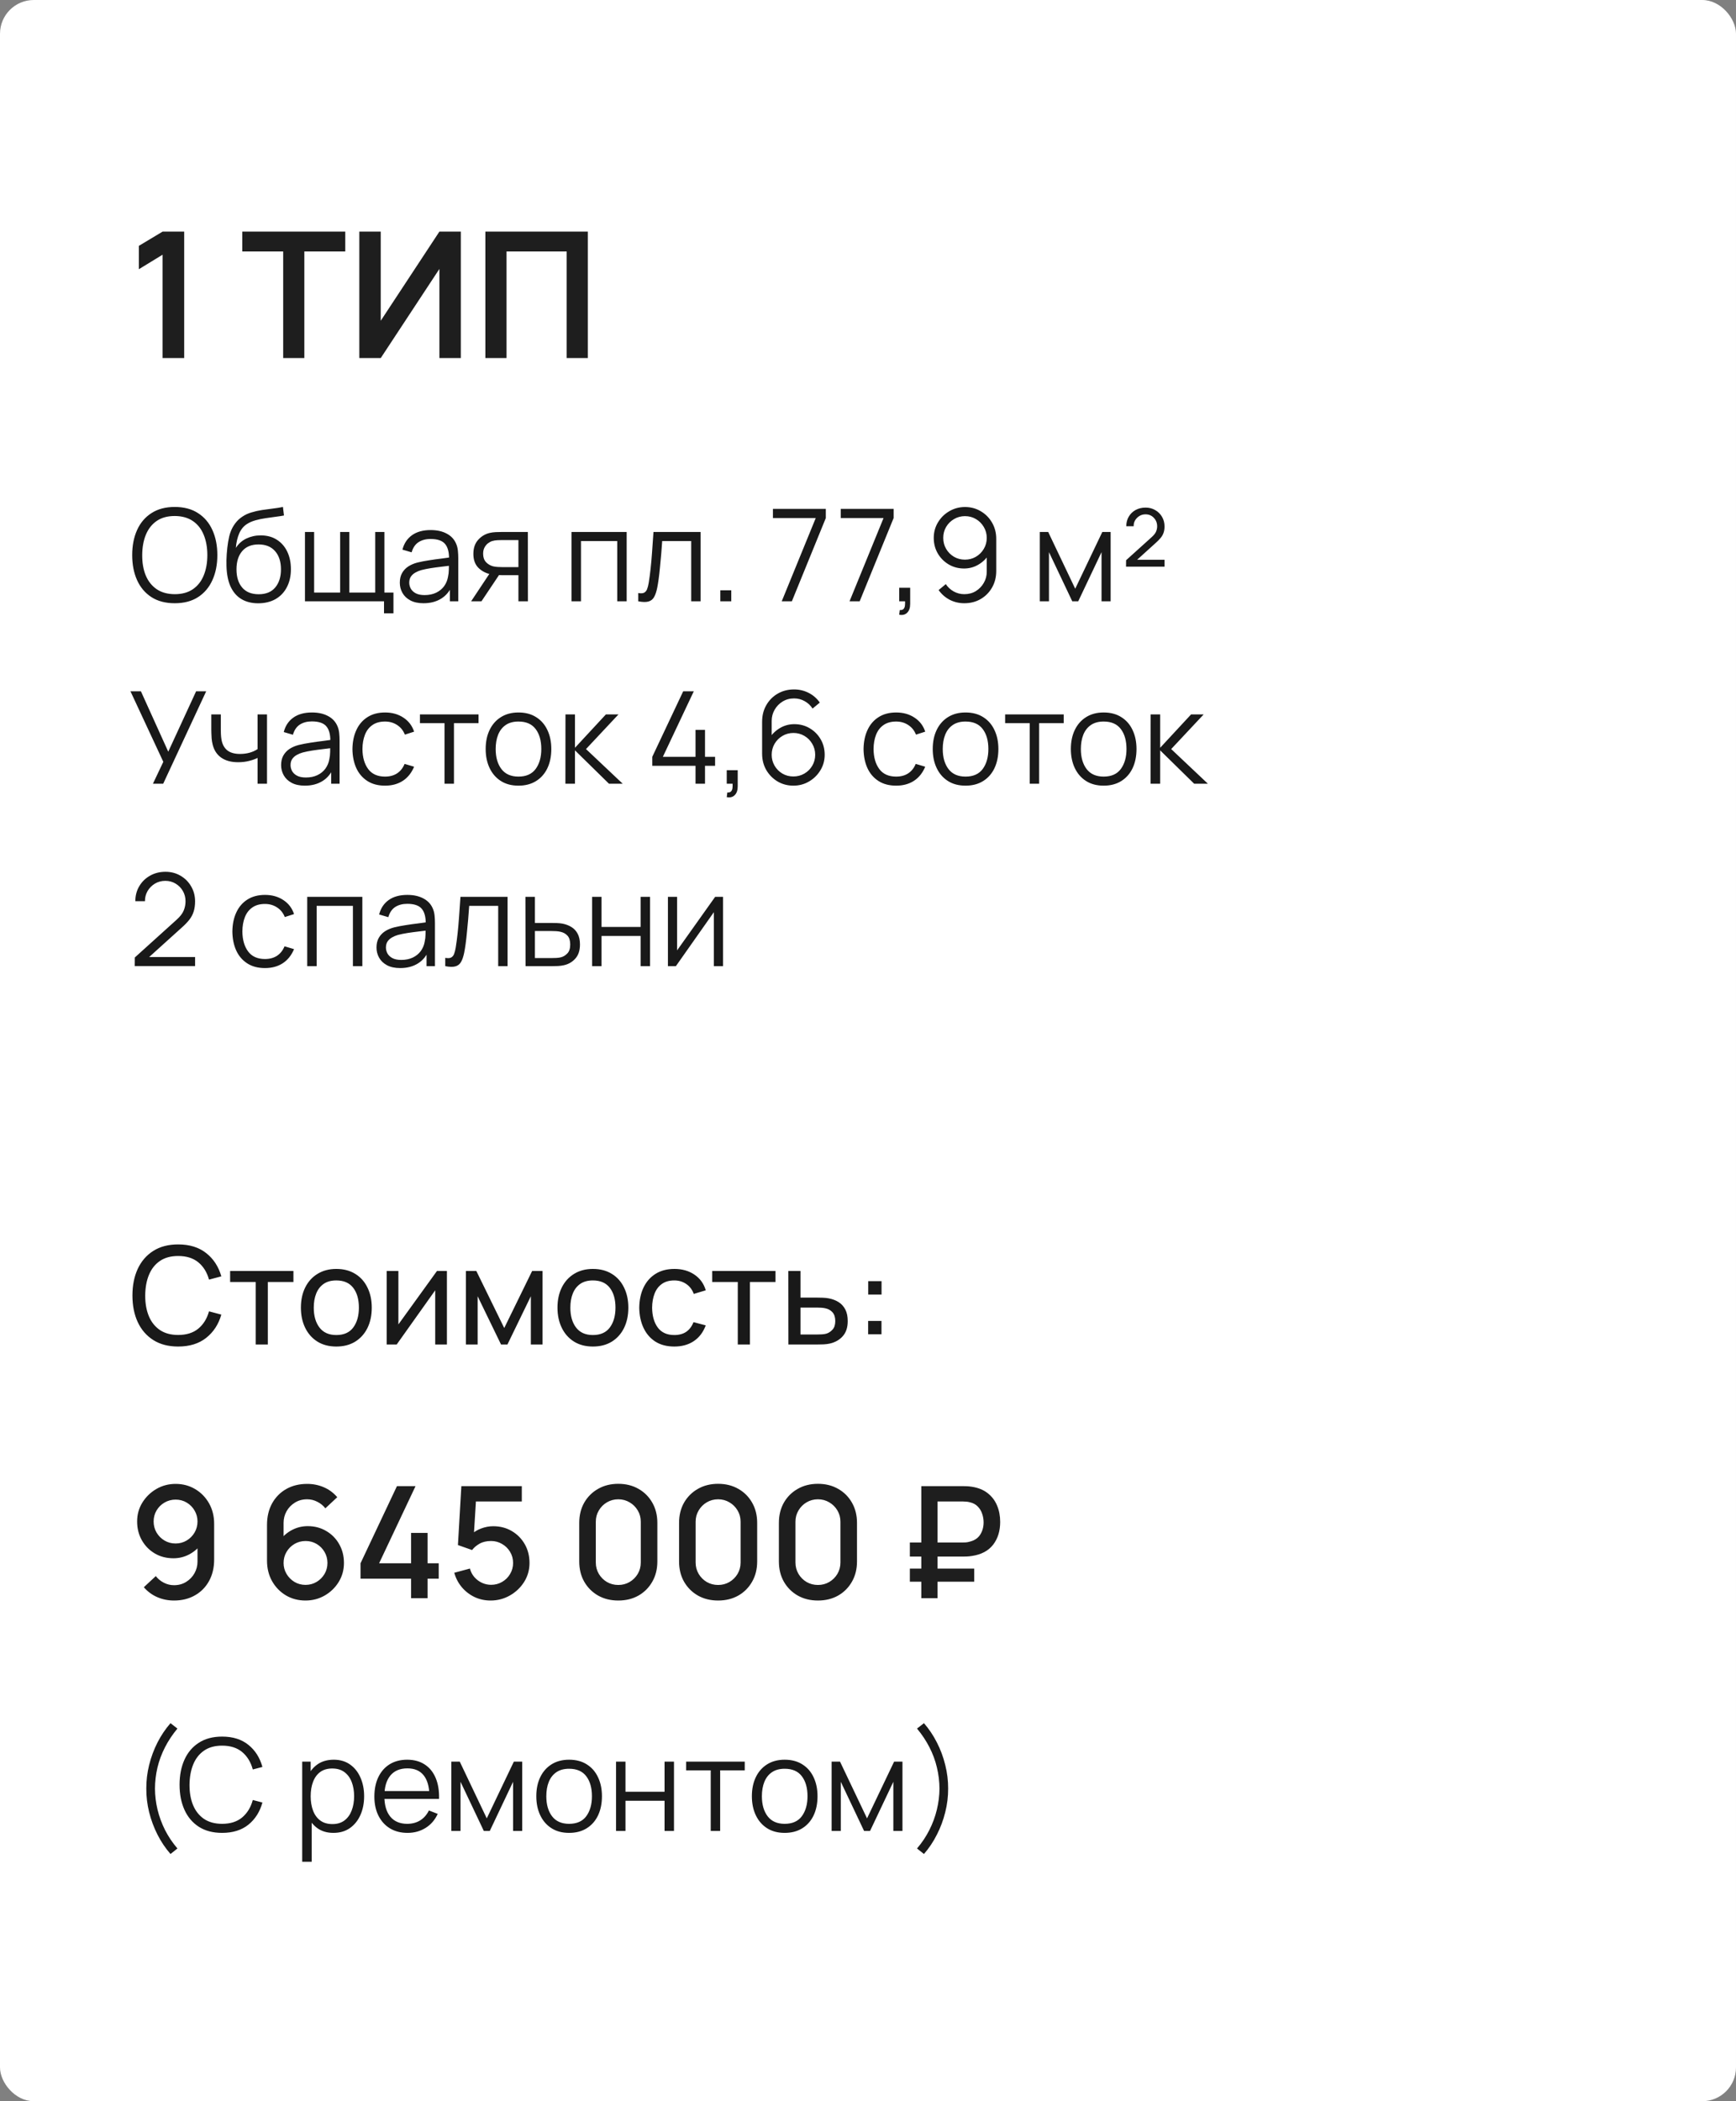
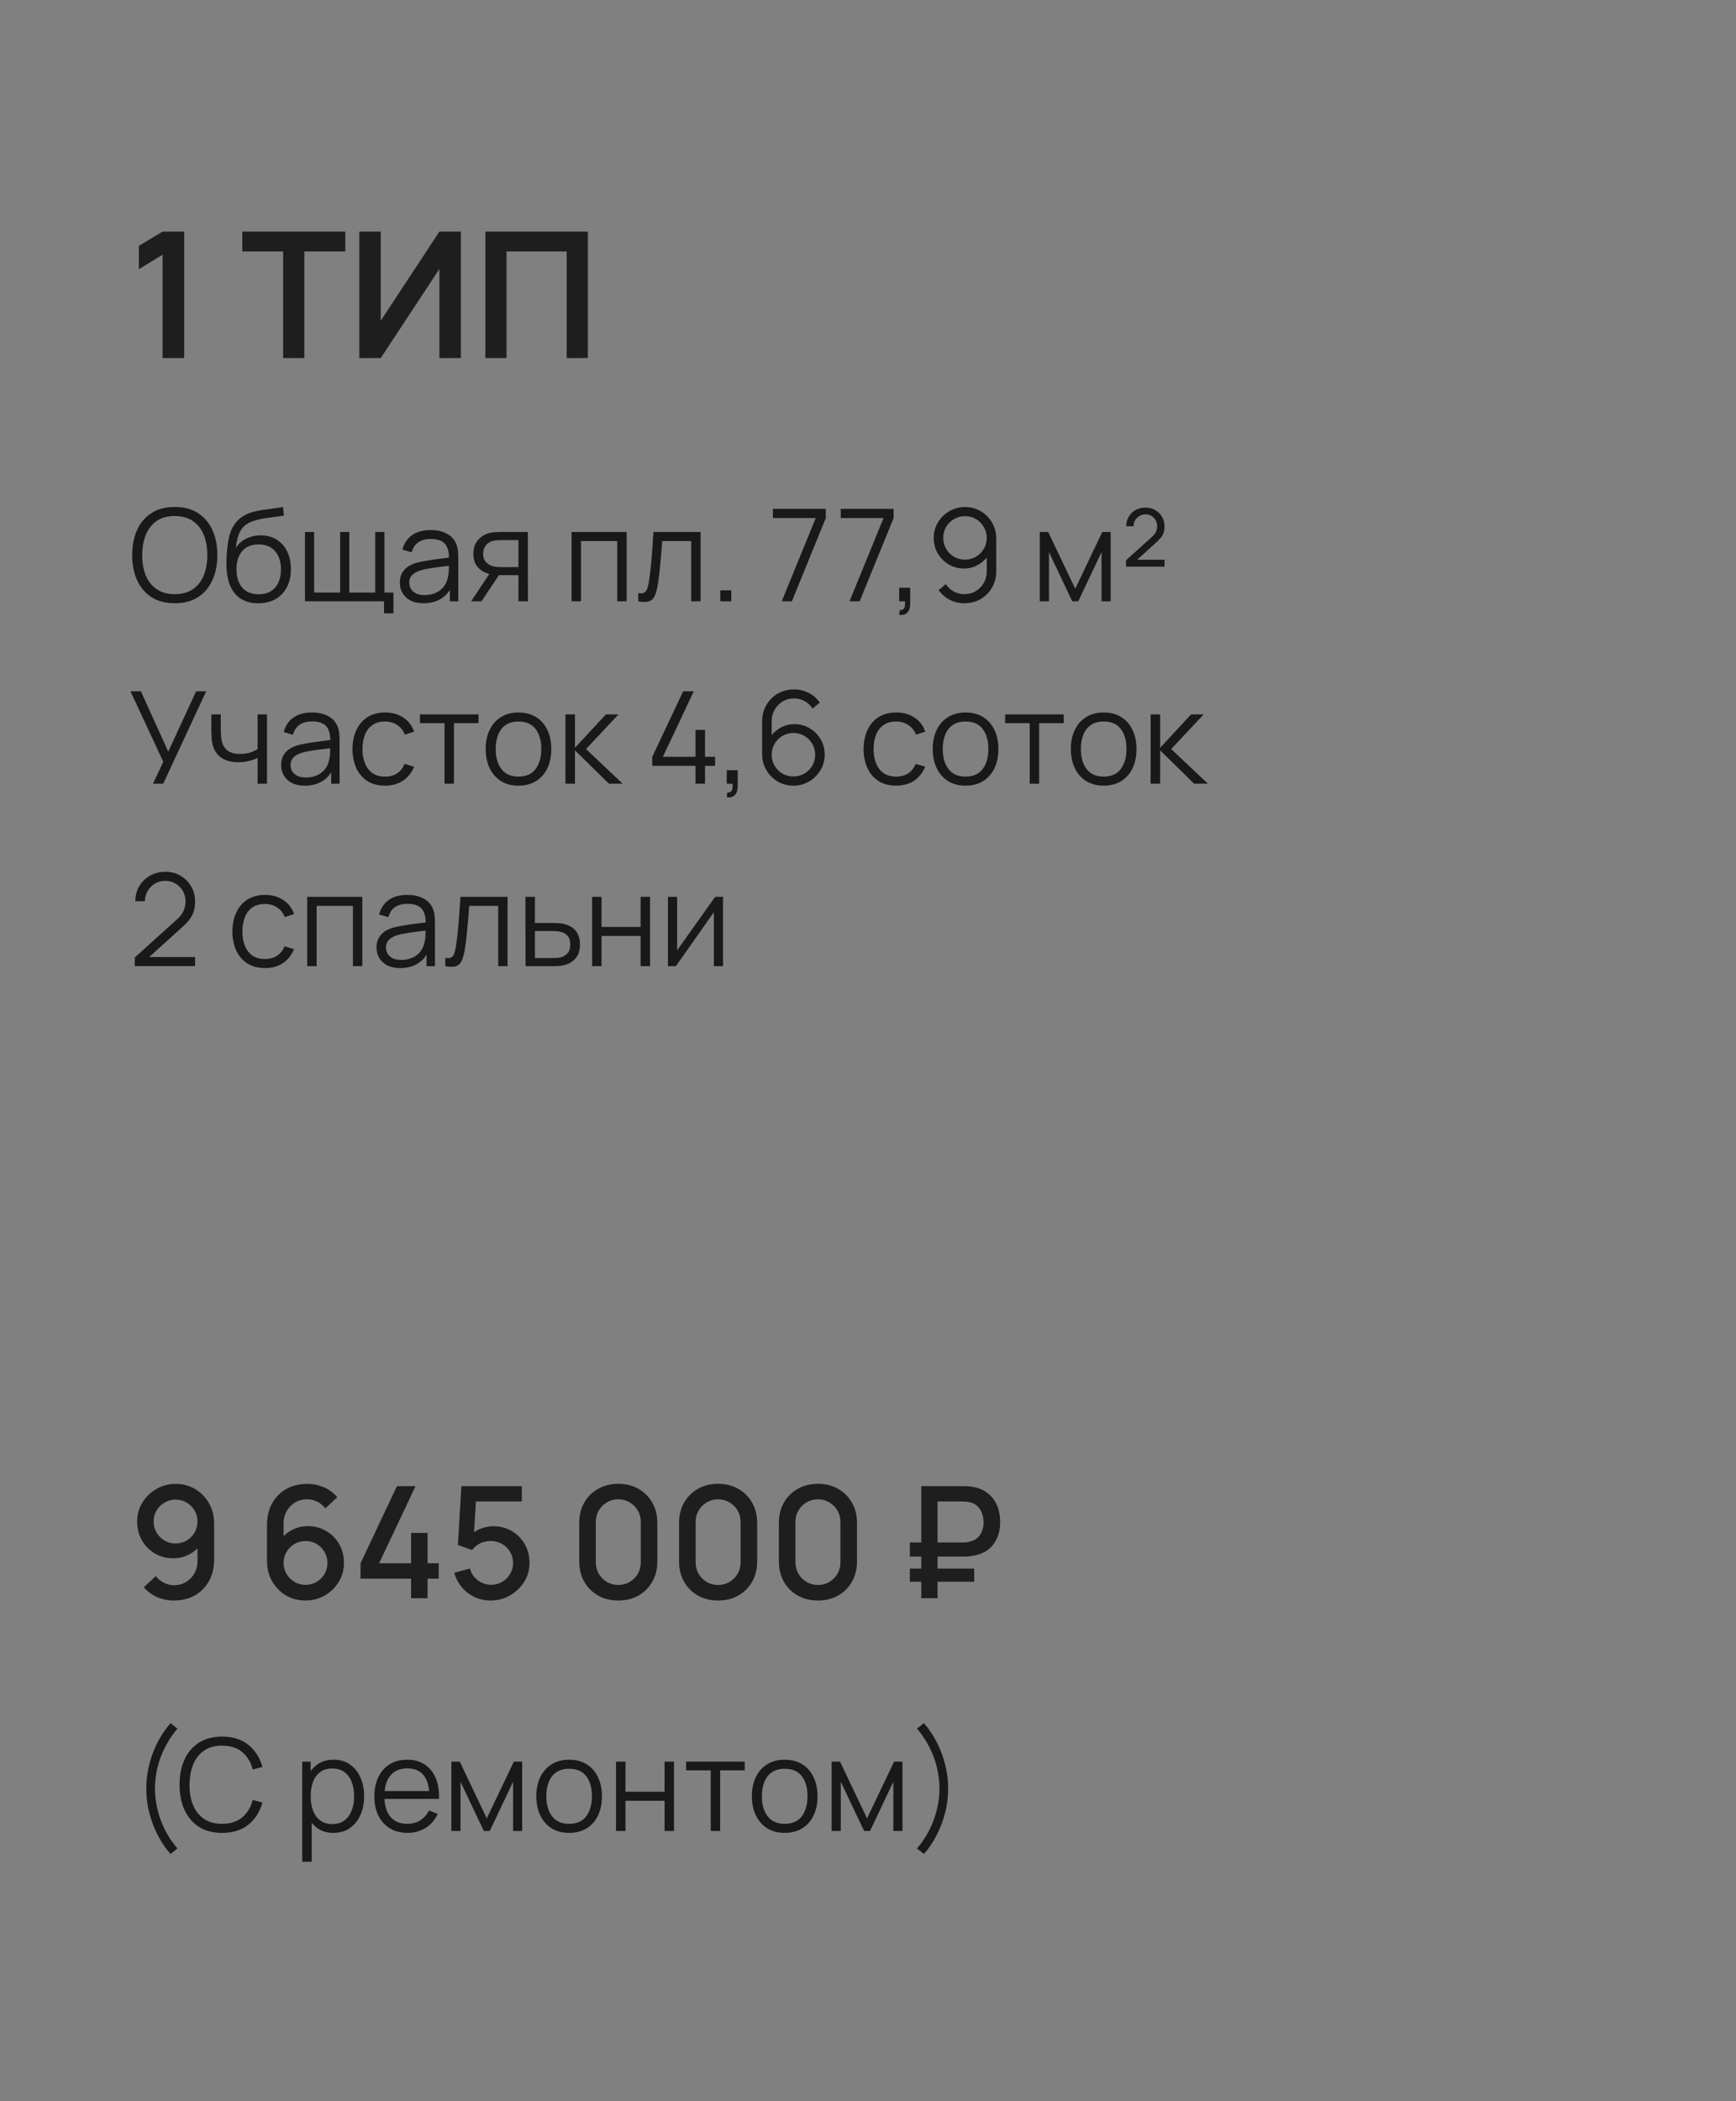
<svg xmlns="http://www.w3.org/2000/svg" width="257" height="311" viewBox="0 0 257 311" fill="none">
  <rect x="0" y="0" width="257" height="311" fill="#808080" stroke="none" />
-   <rect width="257" height="311" rx="5" fill="white" />
  <path d="M24.07 37.699L20.56 39.844V36.386L24.07 34.28H27.268V53H24.07V37.699ZM41.923 37.218H35.865V34.28H51.114V37.218H45.056V53H41.923V37.218ZM65.049 53V39.805L56.365 53H53.193V34.28H56.365V47.475L65.049 34.28H68.221V53H65.049ZM71.855 34.28H87.026V53H83.893V37.218H74.988V53H71.855V34.28Z" fill="#1E1E1E" />
  <path d="M25.869 89.285C24.507 89.285 23.357 88.984 22.42 88.382C21.483 87.775 20.773 86.935 20.292 85.865C19.811 84.795 19.57 83.56 19.57 82.16C19.57 80.76 19.811 79.525 20.292 78.455C20.773 77.385 21.483 76.549 22.42 75.947C23.357 75.339 24.507 75.035 25.869 75.035C27.236 75.035 28.386 75.339 29.317 75.947C30.254 76.549 30.964 77.385 31.445 78.455C31.933 79.525 32.176 80.76 32.176 82.16C32.176 83.56 31.933 84.795 31.445 85.865C30.964 86.935 30.254 87.775 29.317 88.382C28.386 88.984 27.236 89.285 25.869 89.285ZM25.869 87.945C26.939 87.945 27.832 87.702 28.547 87.214C29.263 86.726 29.798 86.049 30.153 85.181C30.514 84.307 30.695 83.3 30.695 82.16C30.695 81.02 30.514 80.016 30.153 79.148C29.798 78.281 29.263 77.603 28.547 77.115C27.832 76.628 26.939 76.381 25.869 76.374C24.798 76.374 23.908 76.618 23.199 77.106C22.49 77.594 21.954 78.275 21.593 79.148C21.239 80.016 21.058 81.02 21.052 82.16C21.046 83.3 21.22 84.304 21.575 85.171C21.936 86.033 22.474 86.71 23.189 87.204C23.905 87.692 24.798 87.939 25.869 87.945ZM38.193 89.294C37.236 89.288 36.416 89.079 35.732 88.668C35.048 88.256 34.516 87.641 34.136 86.825C33.762 86.007 33.56 84.988 33.528 83.766C33.509 83.227 33.522 82.641 33.566 82.008C33.61 81.368 33.68 80.76 33.775 80.184C33.87 79.608 33.984 79.139 34.117 78.778C34.282 78.309 34.516 77.872 34.82 77.467C35.13 77.055 35.488 76.72 35.894 76.46C36.286 76.194 36.73 75.988 37.224 75.843C37.724 75.691 38.243 75.573 38.782 75.491C39.326 75.409 39.864 75.336 40.397 75.272C40.935 75.209 41.432 75.13 41.888 75.035L42.04 76.299C41.692 76.368 41.28 76.431 40.805 76.489C40.33 76.546 39.833 76.615 39.313 76.698C38.794 76.773 38.297 76.878 37.822 77.011C37.347 77.144 36.942 77.318 36.606 77.534C36.093 77.844 35.697 78.312 35.419 78.939C35.146 79.567 34.978 80.285 34.915 81.096C35.308 80.482 35.827 80.019 36.473 79.709C37.125 79.399 37.831 79.243 38.592 79.243C39.516 79.243 40.311 79.456 40.976 79.88C41.647 80.304 42.163 80.893 42.525 81.647C42.886 82.401 43.066 83.265 43.066 84.24C43.066 85.26 42.867 86.15 42.468 86.91C42.075 87.67 41.514 88.259 40.786 88.677C40.058 89.089 39.193 89.294 38.193 89.294ZM38.297 87.955C39.374 87.955 40.191 87.619 40.748 86.948C41.312 86.277 41.593 85.384 41.593 84.269C41.593 83.129 41.302 82.23 40.719 81.571C40.143 80.912 39.329 80.583 38.278 80.583C37.227 80.583 36.419 80.912 35.855 81.571C35.292 82.23 35.01 83.129 35.01 84.269C35.01 85.409 35.292 86.308 35.855 86.967C36.419 87.626 37.233 87.955 38.297 87.955ZM56.851 90.776V89H45.147V78.74H46.505V87.708H50.353V78.74H51.711V87.708H55.549V78.74H56.908V87.708H58.247V90.776H56.851ZM62.694 89.285C61.922 89.285 61.272 89.146 60.747 88.867C60.227 88.588 59.838 88.218 59.578 87.755C59.319 87.293 59.189 86.79 59.189 86.245C59.189 85.688 59.3 85.213 59.521 84.82C59.749 84.421 60.056 84.095 60.443 83.841C60.835 83.588 61.288 83.395 61.801 83.262C62.321 83.135 62.894 83.025 63.521 82.93C64.154 82.828 64.772 82.743 65.373 82.673C65.981 82.597 66.513 82.524 66.969 82.454L66.475 82.758C66.494 81.745 66.298 80.995 65.886 80.507C65.475 80.019 64.759 79.775 63.739 79.775C63.036 79.775 62.441 79.934 61.953 80.251C61.472 80.567 61.133 81.067 60.937 81.751L59.578 81.353C59.812 80.434 60.284 79.722 60.994 79.215C61.703 78.708 62.624 78.455 63.758 78.455C64.695 78.455 65.49 78.632 66.143 78.987C66.801 79.335 67.267 79.842 67.539 80.507C67.666 80.805 67.748 81.137 67.786 81.504C67.824 81.872 67.843 82.246 67.843 82.626V89H66.599V86.425L66.96 86.578C66.611 87.458 66.07 88.129 65.335 88.591C64.6 89.054 63.72 89.285 62.694 89.285ZM62.856 88.079C63.508 88.079 64.078 87.961 64.566 87.727C65.053 87.493 65.446 87.173 65.744 86.767C66.041 86.356 66.234 85.894 66.323 85.38C66.399 85.051 66.44 84.69 66.447 84.297C66.453 83.898 66.456 83.601 66.456 83.404L66.988 83.68C66.513 83.743 65.997 83.807 65.44 83.87C64.889 83.933 64.344 84.006 63.806 84.088C63.274 84.171 62.792 84.269 62.362 84.383C62.07 84.465 61.788 84.582 61.516 84.734C61.244 84.88 61.019 85.076 60.842 85.323C60.671 85.57 60.585 85.878 60.585 86.245C60.585 86.543 60.658 86.831 60.804 87.109C60.956 87.388 61.196 87.619 61.526 87.803C61.861 87.987 62.305 88.079 62.856 88.079ZM76.748 89V85.133H74.354C74.075 85.133 73.787 85.124 73.489 85.105C73.198 85.08 72.926 85.045 72.672 85.001C71.95 84.861 71.336 84.544 70.829 84.05C70.329 83.55 70.079 82.86 70.079 81.98C70.079 81.118 70.313 80.428 70.782 79.909C71.251 79.383 71.817 79.041 72.482 78.882C72.786 78.813 73.094 78.772 73.404 78.759C73.721 78.746 73.993 78.74 74.221 78.74H78.144L78.154 89H76.748ZM69.746 89L72.606 84.697H74.154L71.276 89H69.746ZM74.278 83.936H76.748V79.937H74.278C74.126 79.937 73.914 79.943 73.641 79.956C73.369 79.969 73.112 80.01 72.872 80.079C72.663 80.143 72.454 80.254 72.245 80.412C72.042 80.564 71.871 80.77 71.732 81.029C71.593 81.283 71.523 81.593 71.523 81.96C71.523 82.474 71.662 82.885 71.941 83.195C72.226 83.499 72.581 83.709 73.005 83.823C73.233 83.873 73.461 83.905 73.689 83.918C73.917 83.93 74.113 83.936 74.278 83.936ZM84.612 89V78.74H92.773V89H91.376V80.079H86.009V89H84.612ZM94.489 89V87.775C94.869 87.844 95.157 87.828 95.354 87.727C95.556 87.619 95.705 87.442 95.8 87.195C95.895 86.942 95.975 86.628 96.038 86.254C96.139 85.634 96.231 84.95 96.313 84.203C96.396 83.455 96.469 82.632 96.532 81.733C96.602 80.827 96.671 79.829 96.741 78.74H103.714V89H102.327V80.079H98.033C97.989 80.751 97.938 81.419 97.881 82.084C97.824 82.749 97.764 83.389 97.7 84.003C97.643 84.611 97.58 85.171 97.51 85.684C97.441 86.198 97.368 86.641 97.292 87.014C97.178 87.578 97.026 88.028 96.836 88.364C96.652 88.699 96.377 88.921 96.009 89.028C95.642 89.136 95.135 89.127 94.489 89ZM106.634 89V87.376H108.259V89H106.634ZM115.728 89L120.763 76.678H114.426V75.32H122.254V76.678L117.229 89H115.728ZM125.766 89L130.801 76.678H124.464V75.32H132.292V76.678L127.267 89H125.766ZM133.119 90.986L133.205 90.292C133.458 90.311 133.642 90.26 133.756 90.14C133.87 90.02 133.94 89.858 133.965 89.656C133.99 89.453 133.997 89.234 133.984 89H133.119V86.996H134.744V89.38C134.744 89.963 134.595 90.4 134.297 90.691C134.006 90.982 133.613 91.081 133.119 90.986ZM142.859 75.044C143.721 75.044 144.5 75.254 145.196 75.671C145.899 76.083 146.457 76.647 146.868 77.362C147.28 78.072 147.486 78.87 147.486 79.757V84.507C147.486 85.418 147.28 86.236 146.868 86.957C146.457 87.68 145.893 88.249 145.177 88.668C144.468 89.079 143.661 89.285 142.755 89.285C141.976 89.285 141.254 89.114 140.589 88.772C139.93 88.424 139.386 87.945 138.955 87.338L140.019 86.454C140.31 86.904 140.697 87.265 141.178 87.537C141.666 87.809 142.191 87.945 142.755 87.945C143.401 87.945 143.971 87.793 144.465 87.49C144.965 87.179 145.358 86.774 145.643 86.273C145.934 85.767 146.08 85.219 146.08 84.63V81.647L146.422 82.046C146.029 82.673 145.507 83.18 144.854 83.566C144.208 83.952 143.499 84.145 142.726 84.145C141.884 84.145 141.121 83.943 140.437 83.537C139.759 83.132 139.221 82.588 138.822 81.903C138.429 81.219 138.233 80.456 138.233 79.614C138.233 78.772 138.442 78.005 138.86 77.315C139.278 76.618 139.838 76.067 140.541 75.662C141.244 75.25 142.017 75.044 142.859 75.044ZM142.859 76.394C142.264 76.394 141.723 76.539 141.235 76.831C140.747 77.115 140.358 77.502 140.066 77.99C139.781 78.477 139.639 79.019 139.639 79.614C139.639 80.209 139.781 80.751 140.066 81.239C140.351 81.726 140.738 82.116 141.225 82.407C141.713 82.692 142.255 82.835 142.85 82.835C143.445 82.835 143.987 82.692 144.474 82.407C144.968 82.116 145.358 81.726 145.643 81.239C145.934 80.751 146.08 80.209 146.08 79.614C146.08 79.025 145.934 78.487 145.643 77.999C145.358 77.511 144.972 77.122 144.484 76.831C143.996 76.539 143.455 76.394 142.859 76.394ZM153.933 89V78.74H155.177L159.177 87.138L163.186 78.74H164.421V89H163.072V81.723L159.623 89H158.74L155.291 81.723V89H153.933ZM166.699 83.87L166.709 82.92L170.509 79.49C170.825 79.206 171.037 78.936 171.145 78.683C171.253 78.423 171.307 78.164 171.307 77.904C171.307 77.404 171.142 76.983 170.813 76.641C170.49 76.299 170.081 76.127 169.587 76.127C169.245 76.127 168.941 76.21 168.675 76.374C168.409 76.539 168.197 76.754 168.039 77.02C167.887 77.287 167.817 77.575 167.83 77.885H166.737C166.737 77.347 166.861 76.872 167.108 76.46C167.355 76.042 167.693 75.716 168.124 75.481C168.555 75.247 169.046 75.13 169.597 75.13C170.129 75.13 170.604 75.254 171.022 75.501C171.446 75.741 171.782 76.074 172.029 76.498C172.276 76.916 172.399 77.388 172.399 77.913C172.399 78.287 172.348 78.61 172.247 78.882C172.152 79.148 172.006 79.399 171.81 79.633C171.62 79.861 171.379 80.105 171.088 80.365L167.782 83.357L167.583 82.853H172.399V83.87H166.699ZM22.639 116L24.177 112.76L19.314 102.32H20.862L24.909 111.259L29.032 102.32H30.523L24.159 116H22.639ZM38.132 116V112.181C37.79 112.352 37.369 112.501 36.868 112.627C36.368 112.754 35.83 112.817 35.254 112.817C34.215 112.817 33.373 112.586 32.727 112.124C32.081 111.662 31.659 110.993 31.463 110.119C31.4 109.86 31.355 109.584 31.33 109.293C31.311 109.002 31.298 108.739 31.292 108.504C31.286 108.27 31.282 108.102 31.282 108.001V105.74H32.688V108.001C32.688 108.21 32.695 108.447 32.708 108.713C32.72 108.979 32.749 109.239 32.793 109.492C32.92 110.183 33.205 110.705 33.648 111.06C34.098 111.415 34.728 111.592 35.538 111.592C36.045 111.592 36.523 111.529 36.973 111.402C37.429 111.269 37.815 111.092 38.132 110.87V105.74H39.529V116H38.132ZM45.123 116.285C44.35 116.285 43.701 116.146 43.175 115.867C42.656 115.588 42.267 115.218 42.007 114.755C41.747 114.293 41.617 113.79 41.617 113.245C41.617 112.688 41.728 112.213 41.95 111.82C42.178 111.421 42.485 111.095 42.871 110.841C43.264 110.588 43.717 110.395 44.23 110.262C44.749 110.135 45.322 110.024 45.949 109.929C46.583 109.828 47.2 109.743 47.802 109.673C48.41 109.597 48.942 109.524 49.398 109.454L48.904 109.758C48.923 108.745 48.727 107.995 48.315 107.507C47.903 107.019 47.188 106.775 46.168 106.775C45.465 106.775 44.87 106.934 44.382 107.25C43.901 107.567 43.562 108.067 43.365 108.751L42.007 108.352C42.241 107.434 42.713 106.722 43.422 106.215C44.132 105.708 45.053 105.455 46.187 105.455C47.124 105.455 47.919 105.632 48.571 105.987C49.23 106.335 49.696 106.842 49.968 107.507C50.095 107.805 50.177 108.137 50.215 108.504C50.253 108.872 50.272 109.245 50.272 109.625V116H49.027V113.425L49.388 113.577C49.04 114.458 48.499 115.129 47.764 115.591C47.029 116.054 46.149 116.285 45.123 116.285ZM45.284 115.078C45.937 115.078 46.507 114.961 46.994 114.727C47.482 114.493 47.875 114.173 48.172 113.767C48.47 113.356 48.663 112.893 48.752 112.38C48.828 112.051 48.869 111.69 48.875 111.297C48.882 110.898 48.885 110.601 48.885 110.404L49.417 110.68C48.942 110.743 48.426 110.807 47.868 110.87C47.317 110.933 46.773 111.006 46.234 111.088C45.702 111.171 45.221 111.269 44.79 111.383C44.499 111.465 44.217 111.582 43.945 111.734C43.673 111.88 43.448 112.076 43.27 112.323C43.099 112.57 43.014 112.878 43.014 113.245C43.014 113.543 43.087 113.831 43.232 114.109C43.384 114.388 43.625 114.619 43.954 114.803C44.29 114.987 44.733 115.078 45.284 115.078ZM57.001 116.285C55.969 116.285 55.095 116.054 54.379 115.591C53.663 115.129 53.119 114.493 52.745 113.682C52.378 112.865 52.188 111.928 52.175 110.87C52.188 109.793 52.384 108.85 52.764 108.039C53.144 107.222 53.692 106.589 54.407 106.139C55.123 105.683 55.991 105.455 57.011 105.455C58.049 105.455 58.952 105.708 59.718 106.215C60.491 106.722 61.02 107.415 61.304 108.295L59.937 108.732C59.696 108.118 59.313 107.643 58.787 107.307C58.268 106.965 57.672 106.794 57.001 106.794C56.247 106.794 55.623 106.969 55.13 107.317C54.636 107.659 54.268 108.137 54.028 108.751C53.787 109.366 53.663 110.072 53.657 110.87C53.67 112.099 53.955 113.087 54.512 113.834C55.069 114.575 55.899 114.945 57.001 114.945C57.698 114.945 58.29 114.787 58.778 114.47C59.272 114.147 59.645 113.679 59.898 113.064L61.304 113.482C60.925 114.394 60.367 115.091 59.633 115.572C58.898 116.048 58.021 116.285 57.001 116.285ZM65.808 116V107.032H62.169V105.74H70.843V107.032H67.204V116H65.808ZM76.753 116.285C75.734 116.285 74.863 116.054 74.141 115.591C73.419 115.129 72.865 114.489 72.478 113.672C72.092 112.855 71.899 111.918 71.899 110.86C71.899 109.784 72.095 108.84 72.488 108.029C72.88 107.219 73.438 106.589 74.16 106.139C74.888 105.683 75.752 105.455 76.753 105.455C77.779 105.455 78.653 105.686 79.375 106.148C80.103 106.604 80.658 107.241 81.038 108.058C81.424 108.869 81.617 109.803 81.617 110.86C81.617 111.937 81.424 112.884 81.038 113.701C80.651 114.512 80.094 115.145 79.366 115.601C78.637 116.057 77.766 116.285 76.753 116.285ZM76.753 114.945C77.893 114.945 78.742 114.569 79.299 113.815C79.856 113.055 80.135 112.07 80.135 110.86C80.135 109.619 79.853 108.631 79.29 107.896C78.732 107.162 77.887 106.794 76.753 106.794C75.987 106.794 75.353 106.969 74.853 107.317C74.359 107.659 73.989 108.137 73.742 108.751C73.501 109.359 73.381 110.062 73.381 110.86C73.381 112.095 73.666 113.087 74.236 113.834C74.806 114.575 75.645 114.945 76.753 114.945ZM83.703 116L83.713 105.74H85.119V110.68L89.698 105.74H91.56L86.753 110.87L92.187 116H90.154L85.119 111.06V116H83.703ZM102.965 116V113.349H96.562V112.019L101.141 102.32H102.709L98.13 112.019H102.965V108.029H104.371V112.019H105.863V113.349H104.371V116H102.965ZM107.588 117.986L107.674 117.292C107.927 117.311 108.111 117.26 108.225 117.14C108.339 117.02 108.408 116.858 108.434 116.656C108.459 116.453 108.465 116.234 108.453 116H107.588V113.995H109.213V116.38C109.213 116.963 109.064 117.4 108.766 117.691C108.475 117.982 108.082 118.081 107.588 117.986ZM117.452 116.285C116.597 116.285 115.818 116.079 115.115 115.667C114.418 115.249 113.861 114.686 113.443 113.976C113.031 113.261 112.825 112.456 112.825 111.563V106.823C112.825 105.905 113.031 105.088 113.443 104.372C113.854 103.65 114.415 103.083 115.124 102.671C115.84 102.253 116.65 102.044 117.556 102.044C118.335 102.044 119.057 102.215 119.722 102.557C120.393 102.899 120.941 103.378 121.366 103.992L120.292 104.875C120.001 104.419 119.614 104.055 119.133 103.783C118.652 103.511 118.126 103.374 117.556 103.374C116.916 103.374 116.346 103.53 115.846 103.84C115.346 104.15 114.953 104.559 114.668 105.065C114.383 105.566 114.241 106.11 114.241 106.699V109.682L113.889 109.283C114.288 108.656 114.811 108.15 115.457 107.763C116.109 107.377 116.818 107.184 117.585 107.184C118.433 107.184 119.196 107.387 119.874 107.792C120.552 108.191 121.09 108.732 121.489 109.416C121.888 110.1 122.088 110.867 122.088 111.715C122.088 112.558 121.875 113.324 121.451 114.014C121.033 114.705 120.473 115.256 119.77 115.667C119.073 116.079 118.3 116.285 117.452 116.285ZM117.452 114.926C118.047 114.926 118.588 114.784 119.076 114.499C119.57 114.214 119.96 113.828 120.245 113.34C120.536 112.852 120.682 112.311 120.682 111.715C120.682 111.12 120.536 110.579 120.245 110.091C119.96 109.597 119.573 109.207 119.086 108.922C118.598 108.631 118.056 108.485 117.461 108.485C116.866 108.485 116.324 108.631 115.837 108.922C115.349 109.207 114.959 109.597 114.668 110.091C114.383 110.579 114.241 111.12 114.241 111.715C114.241 112.304 114.383 112.843 114.668 113.33C114.953 113.818 115.339 114.208 115.827 114.499C116.315 114.784 116.856 114.926 117.452 114.926ZM132.667 116.285C131.635 116.285 130.761 116.054 130.045 115.591C129.329 115.129 128.785 114.493 128.411 113.682C128.044 112.865 127.854 111.928 127.841 110.87C127.854 109.793 128.05 108.85 128.43 108.039C128.81 107.222 129.358 106.589 130.074 106.139C130.789 105.683 131.657 105.455 132.677 105.455C133.715 105.455 134.618 105.708 135.384 106.215C136.157 106.722 136.686 107.415 136.971 108.295L135.603 108.732C135.362 108.118 134.979 107.643 134.453 107.307C133.934 106.965 133.338 106.794 132.667 106.794C131.913 106.794 131.29 106.969 130.796 107.317C130.302 107.659 129.934 108.137 129.694 108.751C129.453 109.366 129.329 110.072 129.323 110.87C129.336 112.099 129.621 113.087 130.178 113.834C130.735 114.575 131.565 114.945 132.667 114.945C133.364 114.945 133.956 114.787 134.444 114.47C134.938 114.147 135.311 113.679 135.565 113.064L136.971 113.482C136.591 114.394 136.033 115.091 135.299 115.572C134.564 116.048 133.687 116.285 132.667 116.285ZM142.938 116.285C141.918 116.285 141.047 116.054 140.325 115.591C139.603 115.129 139.049 114.489 138.663 113.672C138.276 112.855 138.083 111.918 138.083 110.86C138.083 109.784 138.28 108.84 138.672 108.029C139.065 107.219 139.622 106.589 140.344 106.139C141.073 105.683 141.937 105.455 142.938 105.455C143.964 105.455 144.838 105.686 145.56 106.148C146.288 106.604 146.842 107.241 147.222 108.058C147.609 108.869 147.802 109.803 147.802 110.86C147.802 111.937 147.609 112.884 147.222 113.701C146.836 114.512 146.279 115.145 145.55 115.601C144.822 116.057 143.951 116.285 142.938 116.285ZM142.938 114.945C144.078 114.945 144.926 114.569 145.484 113.815C146.041 113.055 146.32 112.07 146.32 110.86C146.32 109.619 146.038 108.631 145.474 107.896C144.917 107.162 144.071 106.794 142.938 106.794C142.171 106.794 141.538 106.969 141.038 107.317C140.544 107.659 140.173 108.137 139.926 108.751C139.686 109.359 139.565 110.062 139.565 110.86C139.565 112.095 139.85 113.087 140.42 113.834C140.99 114.575 141.829 114.945 142.938 114.945ZM152.44 116V107.032H148.801V105.74H157.475V107.032H153.836V116H152.44ZM163.385 116.285C162.365 116.285 161.495 116.054 160.773 115.591C160.051 115.129 159.496 114.489 159.11 113.672C158.724 112.855 158.531 111.918 158.531 110.86C158.531 109.784 158.727 108.84 159.12 108.029C159.512 107.219 160.07 106.589 160.792 106.139C161.52 105.683 162.384 105.455 163.385 105.455C164.411 105.455 165.285 105.686 166.007 106.148C166.735 106.604 167.29 107.241 167.67 108.058C168.056 108.869 168.249 109.803 168.249 110.86C168.249 111.937 168.056 112.884 167.67 113.701C167.283 114.512 166.726 115.145 165.998 115.601C165.269 116.057 164.398 116.285 163.385 116.285ZM163.385 114.945C164.525 114.945 165.374 114.569 165.931 113.815C166.488 113.055 166.767 112.07 166.767 110.86C166.767 109.619 166.485 108.631 165.922 107.896C165.364 107.162 164.519 106.794 163.385 106.794C162.619 106.794 161.985 106.969 161.485 107.317C160.991 107.659 160.621 108.137 160.374 108.751C160.133 109.359 160.013 110.062 160.013 110.86C160.013 112.095 160.298 113.087 160.868 113.834C161.438 114.575 162.277 114.945 163.385 114.945ZM170.335 116L170.345 105.74H171.751V110.68L176.33 105.74H178.192L173.385 110.87L178.819 116H176.786L171.751 111.06V116H170.335ZM19.95 142.99L19.959 141.717L26.144 136.131C26.676 135.65 27.027 135.194 27.198 134.763C27.376 134.326 27.465 133.87 27.465 133.395C27.465 132.832 27.331 132.322 27.066 131.866C26.799 131.41 26.442 131.049 25.992 130.783C25.542 130.511 25.039 130.374 24.482 130.374C23.899 130.374 23.38 130.514 22.924 130.792C22.468 131.071 22.107 131.438 21.84 131.894C21.581 132.35 21.454 132.848 21.46 133.386H20.035C20.035 132.556 20.232 131.812 20.625 131.153C21.017 130.495 21.549 129.979 22.221 129.605C22.892 129.225 23.652 129.035 24.5 129.035C25.33 129.035 26.074 129.231 26.733 129.624C27.398 130.01 27.921 130.536 28.3 131.201C28.687 131.86 28.88 132.594 28.88 133.405C28.88 133.975 28.81 134.478 28.671 134.915C28.538 135.346 28.326 135.748 28.035 136.122C27.75 136.489 27.385 136.869 26.942 137.262L21.451 142.221L21.233 141.651H28.88V142.99H19.95ZM39.226 143.285C38.193 143.285 37.319 143.054 36.604 142.591C35.888 142.129 35.343 141.493 34.97 140.682C34.602 139.865 34.412 138.928 34.4 137.87C34.412 136.793 34.609 135.85 34.989 135.039C35.369 134.222 35.916 133.589 36.632 133.139C37.348 132.683 38.215 132.455 39.235 132.455C40.274 132.455 41.176 132.708 41.943 133.215C42.715 133.722 43.244 134.415 43.529 135.295L42.161 135.732C41.92 135.118 41.537 134.643 41.012 134.307C40.492 133.965 39.897 133.794 39.226 133.794C38.472 133.794 37.848 133.969 37.354 134.317C36.86 134.659 36.493 135.137 36.252 135.751C36.011 136.366 35.888 137.072 35.882 137.87C35.894 139.099 36.179 140.087 36.737 140.834C37.294 141.575 38.124 141.945 39.226 141.945C39.922 141.945 40.514 141.787 41.002 141.47C41.496 141.147 41.87 140.679 42.123 140.064L43.529 140.482C43.149 141.394 42.592 142.091 41.857 142.572C41.123 143.048 40.245 143.285 39.226 143.285ZM45.481 143V132.74H53.641V143H52.245V134.079H46.877V143H45.481ZM59.243 143.285C58.47 143.285 57.821 143.146 57.295 142.867C56.776 142.588 56.387 142.218 56.127 141.755C55.867 141.293 55.737 140.79 55.737 140.245C55.737 139.688 55.848 139.213 56.07 138.82C56.298 138.421 56.605 138.095 56.992 137.841C57.384 137.588 57.837 137.395 58.35 137.262C58.869 137.135 59.443 137.024 60.069 136.929C60.703 136.828 61.32 136.743 61.922 136.673C62.53 136.597 63.062 136.524 63.518 136.454L63.024 136.758C63.043 135.745 62.847 134.995 62.435 134.507C62.023 134.019 61.308 133.775 60.288 133.775C59.585 133.775 58.99 133.934 58.502 134.25C58.021 134.567 57.682 135.067 57.486 135.751L56.127 135.352C56.361 134.434 56.833 133.722 57.542 133.215C58.252 132.708 59.173 132.455 60.307 132.455C61.244 132.455 62.039 132.632 62.691 132.987C63.35 133.335 63.816 133.842 64.088 134.507C64.215 134.805 64.297 135.137 64.335 135.504C64.373 135.872 64.392 136.245 64.392 136.625V143H63.148V140.425L63.508 140.577C63.16 141.458 62.619 142.129 61.884 142.591C61.149 143.054 60.269 143.285 59.243 143.285ZM59.404 142.078C60.057 142.078 60.627 141.961 61.114 141.727C61.602 141.493 61.995 141.173 62.292 140.767C62.59 140.356 62.783 139.893 62.872 139.38C62.948 139.051 62.989 138.69 62.995 138.297C63.002 137.898 63.005 137.601 63.005 137.404L63.537 137.68C63.062 137.743 62.546 137.807 61.989 137.87C61.438 137.933 60.893 138.006 60.355 138.088C59.822 138.171 59.341 138.269 58.91 138.383C58.619 138.465 58.337 138.582 58.065 138.734C57.793 138.88 57.568 139.076 57.391 139.323C57.219 139.57 57.134 139.878 57.134 140.245C57.134 140.543 57.207 140.831 57.352 141.109C57.505 141.388 57.745 141.619 58.075 141.803C58.41 141.987 58.853 142.078 59.404 142.078ZM65.915 143V141.774C66.295 141.844 66.583 141.828 66.78 141.727C66.982 141.619 67.131 141.442 67.226 141.195C67.321 140.942 67.4 140.628 67.464 140.254C67.565 139.634 67.657 138.95 67.739 138.203C67.822 137.455 67.894 136.632 67.958 135.732C68.027 134.827 68.097 133.829 68.167 132.74H75.14V143H73.753V134.079H69.459C69.414 134.751 69.364 135.419 69.307 136.084C69.25 136.749 69.189 137.389 69.126 138.003C69.069 138.611 69.006 139.171 68.936 139.684C68.867 140.197 68.794 140.641 68.718 141.014C68.604 141.578 68.452 142.028 68.262 142.363C68.078 142.699 67.802 142.921 67.435 143.029C67.068 143.136 66.561 143.127 65.915 143ZM77.803 143L77.784 132.74H79.19V136.606H81.594C81.891 136.606 82.183 136.613 82.468 136.625C82.759 136.638 83.016 136.663 83.237 136.701C83.744 136.796 84.194 136.964 84.586 137.205C84.985 137.446 85.296 137.778 85.517 138.203C85.745 138.627 85.859 139.159 85.859 139.798C85.859 140.679 85.631 141.372 85.175 141.879C84.726 142.386 84.156 142.715 83.465 142.867C83.206 142.924 82.924 142.962 82.62 142.981C82.316 142.994 82.015 143 81.717 143H77.803ZM79.19 141.803H81.66C81.876 141.803 82.116 141.797 82.382 141.784C82.648 141.771 82.883 141.736 83.085 141.679C83.421 141.584 83.725 141.394 83.997 141.109C84.276 140.818 84.415 140.381 84.415 139.798C84.415 139.222 84.282 138.788 84.016 138.497C83.75 138.199 83.396 138.003 82.952 137.908C82.756 137.864 82.544 137.835 82.316 137.822C82.088 137.81 81.869 137.803 81.66 137.803H79.19V141.803ZM87.656 143V132.74H89.052V137.195H94.838V132.74H96.234V143H94.838V138.535H89.052V143H87.656ZM107.042 132.74V143H105.683V135.01L100.059 143H98.881V132.74H100.24V140.663L105.873 132.74H107.042Z" fill="#191919" />
  <path d="M25.241 274.411C24.494 273.556 23.851 272.599 23.313 271.542C22.781 270.49 22.369 269.385 22.078 268.226C21.793 267.067 21.654 265.902 21.66 264.73C21.654 263.558 21.793 262.393 22.078 261.234C22.369 260.069 22.781 258.96 23.313 257.909C23.851 256.858 24.494 255.904 25.241 255.049L26.267 255.847C25.533 256.728 24.919 257.652 24.424 258.621C23.93 259.584 23.56 260.578 23.313 261.604C23.072 262.63 22.949 263.672 22.942 264.73C22.949 265.775 23.076 266.817 23.323 267.855C23.576 268.888 23.946 269.892 24.434 270.867C24.928 271.836 25.539 272.745 26.267 273.594L25.241 274.411ZM32.882 271.285C31.52 271.285 30.371 270.984 29.434 270.382C28.496 269.774 27.787 268.935 27.306 267.865C26.824 266.795 26.584 265.56 26.584 264.16C26.584 262.76 26.824 261.525 27.306 260.455C27.787 259.385 28.496 258.549 29.434 257.947C30.371 257.339 31.52 257.035 32.882 257.035C34.472 257.035 35.77 257.443 36.777 258.26C37.784 259.071 38.474 260.16 38.848 261.528L37.423 261.899C37.132 260.816 36.609 259.958 35.856 259.324C35.102 258.691 34.111 258.374 32.882 258.374C31.812 258.374 30.922 258.618 30.213 259.106C29.503 259.594 28.968 260.274 28.607 261.148C28.253 262.016 28.069 263.02 28.056 264.16C28.05 265.3 28.224 266.304 28.579 267.171C28.94 268.039 29.478 268.72 30.194 269.214C30.916 269.702 31.812 269.945 32.882 269.945C34.111 269.945 35.102 269.629 35.856 268.995C36.609 268.356 37.132 267.498 37.423 266.421L38.848 266.791C38.474 268.159 37.784 269.252 36.777 270.069C35.77 270.88 34.472 271.285 32.882 271.285ZM49.355 271.285C48.412 271.285 47.614 271.048 46.962 270.572C46.309 270.091 45.815 269.442 45.48 268.625C45.144 267.802 44.976 266.88 44.976 265.86C44.976 264.822 45.144 263.897 45.48 263.086C45.822 262.269 46.322 261.627 46.98 261.158C47.639 260.689 48.45 260.455 49.413 260.455C50.35 260.455 51.154 260.692 51.825 261.167C52.497 261.642 53.01 262.288 53.364 263.105C53.725 263.922 53.906 264.841 53.906 265.86C53.906 266.886 53.725 267.808 53.364 268.625C53.004 269.442 52.484 270.091 51.806 270.572C51.129 271.048 50.312 271.285 49.355 271.285ZM44.739 275.56V260.74H45.992V268.463H46.145V275.56H44.739ZM49.213 269.983C49.929 269.983 50.524 269.803 50.999 269.442C51.474 269.081 51.829 268.59 52.063 267.969C52.304 267.342 52.424 266.639 52.424 265.86C52.424 265.088 52.307 264.391 52.072 263.77C51.838 263.15 51.48 262.659 50.999 262.298C50.524 261.937 49.919 261.756 49.184 261.756C48.469 261.756 47.873 261.931 47.398 262.279C46.93 262.627 46.578 263.112 46.344 263.732C46.11 264.347 45.992 265.056 45.992 265.86C45.992 266.652 46.11 267.361 46.344 267.988C46.578 268.609 46.933 269.097 47.408 269.451C47.883 269.806 48.485 269.983 49.213 269.983ZM60.334 271.285C59.333 271.285 58.465 271.063 57.731 270.62C57.002 270.177 56.435 269.553 56.03 268.748C55.625 267.944 55.422 267 55.422 265.917C55.422 264.796 55.622 263.827 56.021 263.01C56.42 262.193 56.98 261.563 57.702 261.12C58.43 260.677 59.289 260.455 60.277 260.455C61.29 260.455 62.154 260.689 62.87 261.158C63.586 261.62 64.127 262.285 64.495 263.153C64.862 264.021 65.03 265.056 64.998 266.259H63.573V265.766C63.548 264.435 63.26 263.432 62.709 262.754C62.164 262.076 61.366 261.737 60.315 261.737C59.213 261.737 58.367 262.095 57.778 262.811C57.195 263.527 56.904 264.546 56.904 265.87C56.904 267.162 57.195 268.166 57.778 268.881C58.367 269.591 59.2 269.945 60.277 269.945C61.011 269.945 61.651 269.778 62.196 269.442C62.747 269.1 63.18 268.609 63.497 267.969L64.799 268.473C64.393 269.366 63.795 270.059 63.003 270.553C62.218 271.041 61.328 271.285 60.334 271.285ZM56.41 266.259V265.091H64.248V266.259H56.41ZM66.819 271V260.74H68.063L72.062 269.138L76.072 260.74H77.306V271H75.957V263.723L72.509 271H71.626L68.177 263.723V271H66.819ZM84.249 271.285C83.23 271.285 82.359 271.054 81.637 270.591C80.915 270.129 80.361 269.489 79.974 268.672C79.588 267.855 79.395 266.918 79.395 265.86C79.395 264.784 79.591 263.84 79.984 263.029C80.376 262.219 80.934 261.589 81.656 261.139C82.384 260.683 83.249 260.455 84.249 260.455C85.275 260.455 86.149 260.686 86.871 261.148C87.6 261.604 88.154 262.241 88.534 263.058C88.92 263.869 89.113 264.803 89.113 265.86C89.113 266.937 88.92 267.884 88.534 268.701C88.147 269.512 87.59 270.145 86.862 270.601C86.133 271.057 85.263 271.285 84.249 271.285ZM84.249 269.945C85.389 269.945 86.238 269.569 86.795 268.815C87.353 268.055 87.631 267.07 87.631 265.86C87.631 264.619 87.349 263.631 86.786 262.896C86.228 262.162 85.383 261.794 84.249 261.794C83.483 261.794 82.85 261.969 82.349 262.317C81.855 262.659 81.485 263.137 81.238 263.751C80.997 264.359 80.877 265.062 80.877 265.86C80.877 267.095 81.162 268.087 81.732 268.834C82.302 269.575 83.141 269.945 84.249 269.945ZM91.199 271V260.74H92.596V265.195H98.381V260.74H99.778V271H98.381V266.535H92.596V271H91.199ZM105.218 271V262.032H101.579V260.74H110.253V262.032H106.614V271H105.218ZM116.163 271.285C115.144 271.285 114.273 271.054 113.551 270.591C112.829 270.129 112.275 269.489 111.888 268.672C111.502 267.855 111.309 266.918 111.309 265.86C111.309 264.784 111.505 263.84 111.898 263.029C112.29 262.219 112.848 261.589 113.57 261.139C114.298 260.683 115.163 260.455 116.163 260.455C117.189 260.455 118.063 260.686 118.785 261.148C119.514 261.604 120.068 262.241 120.448 263.058C120.834 263.869 121.027 264.803 121.027 265.86C121.027 266.937 120.834 267.884 120.448 268.701C120.061 269.512 119.504 270.145 118.776 270.601C118.047 271.057 117.177 271.285 116.163 271.285ZM116.163 269.945C117.303 269.945 118.152 269.569 118.709 268.815C119.267 268.055 119.545 267.07 119.545 265.86C119.545 264.619 119.263 263.631 118.7 262.896C118.142 262.162 117.297 261.794 116.163 261.794C115.397 261.794 114.764 261.969 114.263 262.317C113.769 262.659 113.399 263.137 113.152 263.751C112.911 264.359 112.791 265.062 112.791 265.86C112.791 267.095 113.076 268.087 113.646 268.834C114.216 269.575 115.055 269.945 116.163 269.945ZM123.113 271V260.74H124.358L128.357 269.138L132.366 260.74H133.601V271H132.252V263.723L128.804 271H127.92L124.472 263.723V271H123.113ZM136.782 274.411L135.756 273.594C136.485 272.745 137.093 271.836 137.58 270.867C138.074 269.892 138.445 268.888 138.692 267.855C138.945 266.817 139.075 265.775 139.081 264.73C139.075 263.672 138.948 262.63 138.701 261.604C138.461 260.578 138.093 259.584 137.599 258.621C137.105 257.652 136.491 256.728 135.756 255.847L136.782 255.049C137.53 255.904 138.169 256.858 138.701 257.909C139.24 258.96 139.651 260.069 139.936 261.234C140.228 262.393 140.37 263.558 140.364 264.73C140.37 265.902 140.228 267.067 139.936 268.226C139.651 269.385 139.24 270.49 138.701 271.542C138.169 272.599 137.53 273.556 136.782 274.411Z" fill="#191919" />
-   <path d="M26.376 199.302C24.932 199.302 23.706 198.983 22.698 198.345C21.691 197.707 20.921 196.82 20.391 195.685C19.867 194.549 19.605 193.236 19.605 191.745C19.605 190.253 19.867 188.94 20.391 187.805C20.921 186.669 21.691 185.782 22.698 185.144C23.706 184.506 24.932 184.187 26.376 184.187C28.056 184.187 29.436 184.614 30.518 185.467C31.606 186.32 32.355 187.469 32.765 188.913L30.941 189.397C30.646 188.315 30.118 187.462 29.359 186.837C28.6 186.212 27.606 185.9 26.376 185.9C25.295 185.9 24.395 186.145 23.676 186.636C22.957 187.126 22.416 187.811 22.053 188.691C21.691 189.565 21.506 190.582 21.499 191.745C21.492 192.9 21.67 193.918 22.033 194.798C22.396 195.671 22.94 196.356 23.666 196.854C24.391 197.344 25.295 197.589 26.376 197.589C27.606 197.589 28.6 197.277 29.359 196.652C30.118 196.021 30.646 195.167 30.941 194.093L32.765 194.576C32.355 196.014 31.606 197.163 30.518 198.023C29.436 198.876 28.056 199.302 26.376 199.302ZM37.857 199V189.749H34.068V188.117H43.44V189.749H39.651V199H37.857ZM49.786 199.302C48.704 199.302 47.77 199.057 46.984 198.567C46.205 198.076 45.604 197.398 45.181 196.531C44.757 195.665 44.546 194.67 44.546 193.548C44.546 192.406 44.761 191.405 45.191 190.545C45.621 189.686 46.229 189.017 47.015 188.54C47.801 188.056 48.724 187.815 49.786 187.815C50.874 187.815 51.811 188.06 52.597 188.55C53.383 189.034 53.984 189.709 54.401 190.576C54.824 191.436 55.036 192.426 55.036 193.548C55.036 194.684 54.824 195.685 54.401 196.551C53.978 197.411 53.373 198.086 52.587 198.577C51.801 199.06 50.867 199.302 49.786 199.302ZM49.786 197.599C50.914 197.599 51.754 197.223 52.305 196.471C52.856 195.718 53.131 194.744 53.131 193.548C53.131 192.319 52.852 191.342 52.295 190.616C51.737 189.884 50.901 189.518 49.786 189.518C49.027 189.518 48.402 189.689 47.911 190.032C47.421 190.374 47.055 190.848 46.813 191.452C46.571 192.057 46.45 192.756 46.45 193.548C46.45 194.771 46.733 195.752 47.297 196.491C47.861 197.23 48.691 197.599 49.786 197.599ZM66.162 188.117V199H64.429V190.979L58.726 199H57.244V188.117H58.978V196.027L64.691 188.117H66.162ZM68.975 199V188.117H70.516L74.648 196.561L78.779 188.117H80.321V199H78.588V191.855L75.121 199H74.174L70.708 191.855V199H68.975ZM87.771 199.302C86.689 199.302 85.756 199.057 84.97 198.567C84.19 198.076 83.589 197.398 83.166 196.531C82.743 195.665 82.531 194.67 82.531 193.548C82.531 192.406 82.746 191.405 83.176 190.545C83.606 189.686 84.214 189.017 85 188.54C85.786 188.056 86.71 187.815 87.771 187.815C88.859 187.815 89.796 188.06 90.582 188.55C91.368 189.034 91.97 189.709 92.386 190.576C92.809 191.436 93.021 192.426 93.021 193.548C93.021 194.684 92.809 195.685 92.386 196.551C91.963 197.411 91.359 198.086 90.573 198.577C89.787 199.06 88.853 199.302 87.771 199.302ZM87.771 197.599C88.9 197.599 89.739 197.223 90.29 196.471C90.841 195.718 91.117 194.744 91.117 193.548C91.117 192.319 90.838 191.342 90.28 190.616C89.723 189.884 88.886 189.518 87.771 189.518C87.012 189.518 86.387 189.689 85.897 190.032C85.406 190.374 85.04 190.848 84.798 191.452C84.556 192.057 84.436 192.756 84.436 193.548C84.436 194.771 84.718 195.752 85.282 196.491C85.846 197.23 86.676 197.599 87.771 197.599ZM99.825 199.302C98.723 199.302 97.786 199.057 97.013 198.567C96.248 198.07 95.663 197.388 95.26 196.521C94.857 195.654 94.649 194.667 94.635 193.558C94.649 192.423 94.86 191.426 95.27 190.566C95.686 189.699 96.281 189.024 97.054 188.54C97.826 188.056 98.757 187.815 99.845 187.815C100.994 187.815 101.981 188.097 102.808 188.661C103.641 189.225 104.198 189.998 104.48 190.979L102.707 191.513C102.478 190.881 102.106 190.391 101.588 190.042C101.078 189.692 100.49 189.518 99.825 189.518C99.079 189.518 98.464 189.692 97.981 190.042C97.497 190.384 97.138 190.861 96.903 191.473C96.667 192.077 96.546 192.772 96.54 193.558C96.553 194.768 96.832 195.745 97.376 196.491C97.927 197.23 98.743 197.599 99.825 197.599C100.537 197.599 101.128 197.438 101.598 197.116C102.069 196.786 102.425 196.313 102.666 195.695L104.48 196.168C104.104 197.183 103.516 197.959 102.717 198.496C101.917 199.034 100.953 199.302 99.825 199.302ZM109.222 199V189.749H105.433V188.117H114.805V189.749H111.016V199H109.222ZM116.712 199L116.702 188.117H118.506V192.057H120.854C121.17 192.057 121.492 192.064 121.821 192.077C122.15 192.091 122.436 192.121 122.678 192.168C123.242 192.275 123.736 192.463 124.159 192.732C124.582 193.001 124.912 193.367 125.147 193.831C125.382 194.287 125.499 194.855 125.499 195.534C125.499 196.474 125.254 197.22 124.764 197.771C124.28 198.315 123.645 198.678 122.859 198.859C122.591 198.919 122.281 198.96 121.932 198.98C121.59 198.993 121.264 199 120.955 199H116.712ZM118.506 197.519H120.985C121.186 197.519 121.412 197.512 121.66 197.499C121.909 197.485 122.13 197.452 122.325 197.398C122.668 197.297 122.973 197.099 123.242 196.803C123.518 196.508 123.655 196.084 123.655 195.534C123.655 194.976 123.521 194.546 123.252 194.244C122.99 193.941 122.644 193.743 122.214 193.649C122.019 193.602 121.815 193.572 121.6 193.558C121.385 193.545 121.18 193.538 120.985 193.538H118.506V197.519ZM128.52 197.488V195.513H130.495V197.488H128.52ZM128.53 191.604V189.628H130.506V191.604H128.53Z" fill="#191919" />
  <path d="M26.002 219.632C27.069 219.632 28.033 219.889 28.893 220.403C29.753 220.91 30.436 221.609 30.943 222.499C31.449 223.39 31.703 224.407 31.703 225.551V230.826C31.703 232.039 31.449 233.102 30.943 234.016C30.444 234.922 29.745 235.628 28.847 236.135C27.956 236.642 26.927 236.895 25.76 236.895C24.885 236.895 24.063 236.73 23.296 236.4C22.528 236.07 21.86 235.578 21.292 234.926L23.065 233.279C23.38 233.686 23.776 234.012 24.252 234.258C24.727 234.503 25.23 234.626 25.76 234.626C26.444 234.626 27.046 234.461 27.568 234.131C28.098 233.801 28.509 233.371 28.8 232.841C29.092 232.311 29.238 231.743 29.238 231.137V228.096L29.722 228.626C29.246 229.248 28.655 229.739 27.948 230.1C27.242 230.461 26.486 230.641 25.68 230.641C24.643 230.641 23.722 230.403 22.916 229.927C22.11 229.451 21.472 228.803 21.004 227.981C20.535 227.16 20.301 226.231 20.301 225.194C20.301 224.158 20.562 223.221 21.084 222.384C21.607 221.547 22.298 220.879 23.157 220.38C24.017 219.881 24.965 219.632 26.002 219.632ZM26.002 221.958C25.403 221.958 24.854 222.104 24.355 222.396C23.864 222.68 23.472 223.067 23.18 223.559C22.889 224.05 22.743 224.595 22.743 225.194C22.743 225.793 22.889 226.342 23.18 226.841C23.472 227.332 23.864 227.724 24.355 228.016C24.846 228.307 25.392 228.453 25.991 228.453C26.589 228.453 27.134 228.307 27.626 228.016C28.117 227.724 28.509 227.332 28.8 226.841C29.092 226.342 29.238 225.793 29.238 225.194C29.238 224.603 29.092 224.062 28.8 223.57C28.517 223.079 28.129 222.687 27.637 222.396C27.146 222.104 26.601 221.958 26.002 221.958ZM45.23 236.895C44.155 236.895 43.187 236.642 42.328 236.135C41.468 235.62 40.784 234.918 40.278 234.027C39.779 233.137 39.529 232.123 39.529 230.987V225.701C39.529 224.496 39.779 223.436 40.278 222.522C40.784 221.609 41.483 220.899 42.374 220.392C43.272 219.885 44.304 219.632 45.471 219.632C46.347 219.632 47.168 219.797 47.936 220.127C48.704 220.457 49.368 220.948 49.928 221.601L48.166 223.248C47.852 222.841 47.456 222.519 46.98 222.281C46.512 222.035 46.009 221.912 45.471 221.912C44.781 221.912 44.174 222.077 43.652 222.407C43.13 222.73 42.719 223.156 42.42 223.686C42.128 224.215 41.982 224.783 41.982 225.39V228.43L41.51 227.901C41.986 227.279 42.577 226.787 43.283 226.426C43.99 226.066 44.746 225.885 45.552 225.885C46.581 225.885 47.498 226.127 48.305 226.611C49.118 227.087 49.756 227.735 50.216 228.557C50.685 229.379 50.919 230.304 50.919 231.332C50.919 232.369 50.658 233.309 50.136 234.154C49.621 234.991 48.93 235.659 48.063 236.158C47.203 236.649 46.258 236.895 45.23 236.895ZM45.23 234.58C45.828 234.58 46.374 234.434 46.865 234.142C47.356 233.851 47.748 233.459 48.04 232.968C48.331 232.476 48.477 231.931 48.477 231.332C48.477 230.734 48.331 230.189 48.04 229.697C47.756 229.206 47.368 228.814 46.877 228.522C46.385 228.231 45.84 228.085 45.241 228.085C44.642 228.085 44.093 228.231 43.594 228.522C43.103 228.814 42.711 229.206 42.42 229.697C42.128 230.189 41.982 230.734 41.982 231.332C41.982 231.924 42.128 232.465 42.42 232.956C42.711 233.448 43.103 233.843 43.594 234.142C44.086 234.434 44.631 234.58 45.23 234.58ZM60.86 236.549V233.659H53.374V231.379L58.764 219.966H61.516L56.126 231.379H60.86V226.887H63.301V231.379H64.948V233.659H63.301V236.549H60.86ZM72.63 236.895C71.778 236.895 70.984 236.722 70.247 236.377C69.517 236.024 68.891 235.54 68.369 234.926C67.847 234.304 67.475 233.59 67.252 232.784L69.567 232.162C69.698 232.653 69.92 233.079 70.235 233.44C70.558 233.801 70.934 234.081 71.364 234.281C71.794 234.473 72.239 234.569 72.7 234.569C73.306 234.569 73.855 234.423 74.346 234.131C74.846 233.839 75.237 233.448 75.521 232.956C75.813 232.465 75.959 231.924 75.959 231.332C75.959 230.726 75.809 230.177 75.51 229.686C75.218 229.194 74.822 228.807 74.323 228.522C73.832 228.231 73.291 228.085 72.7 228.085C72.024 228.085 71.452 228.219 70.984 228.488C70.515 228.757 70.151 229.068 69.889 229.421L67.793 228.684L68.3 219.966H77.249V222.234H69.532L70.511 221.325L70.108 227.854L69.636 227.244C70.074 226.806 70.596 226.473 71.202 226.242C71.809 226.012 72.412 225.897 73.01 225.897C74.039 225.897 74.957 226.135 75.763 226.611C76.577 227.087 77.218 227.735 77.686 228.557C78.154 229.371 78.389 230.296 78.389 231.332C78.389 232.361 78.124 233.298 77.594 234.142C77.064 234.979 76.362 235.647 75.487 236.146C74.611 236.645 73.659 236.895 72.63 236.895ZM91.534 236.895C90.405 236.895 89.407 236.649 88.539 236.158C87.672 235.659 86.989 234.976 86.49 234.108C85.998 233.24 85.752 232.242 85.752 231.114V225.401C85.752 224.273 85.998 223.275 86.49 222.407C86.989 221.54 87.672 220.86 88.539 220.369C89.407 219.87 90.405 219.62 91.534 219.62C92.662 219.62 93.66 219.87 94.528 220.369C95.396 220.86 96.075 221.54 96.566 222.407C97.065 223.275 97.315 224.273 97.315 225.401V231.114C97.315 232.242 97.065 233.24 96.566 234.108C96.075 234.976 95.396 235.659 94.528 236.158C93.66 236.649 92.662 236.895 91.534 236.895ZM91.534 234.592C92.148 234.592 92.704 234.446 93.204 234.154C93.71 233.855 94.113 233.455 94.413 232.956C94.712 232.45 94.862 231.885 94.862 231.263V225.229C94.862 224.615 94.712 224.058 94.413 223.559C94.113 223.052 93.71 222.653 93.204 222.361C92.704 222.062 92.148 221.912 91.534 221.912C90.919 221.912 90.359 222.062 89.852 222.361C89.353 222.653 88.954 223.052 88.655 223.559C88.355 224.058 88.205 224.615 88.205 225.229V231.263C88.205 231.885 88.355 232.45 88.655 232.956C88.954 233.455 89.353 233.855 89.852 234.154C90.359 234.446 90.919 234.592 91.534 234.592ZM106.312 236.895C105.183 236.895 104.185 236.649 103.317 236.158C102.45 235.659 101.767 234.976 101.267 234.108C100.776 233.24 100.53 232.242 100.53 231.114V225.401C100.53 224.273 100.776 223.275 101.267 222.407C101.767 221.54 102.45 220.86 103.317 220.369C104.185 219.87 105.183 219.62 106.312 219.62C107.44 219.62 108.438 219.87 109.306 220.369C110.174 220.86 110.853 221.54 111.344 222.407C111.843 223.275 112.093 224.273 112.093 225.401V231.114C112.093 232.242 111.843 233.24 111.344 234.108C110.853 234.976 110.174 235.659 109.306 236.158C108.438 236.649 107.44 236.895 106.312 236.895ZM106.312 234.592C106.926 234.592 107.483 234.446 107.982 234.154C108.488 233.855 108.891 233.455 109.191 232.956C109.49 232.45 109.64 231.885 109.64 231.263V225.229C109.64 224.615 109.49 224.058 109.191 223.559C108.891 223.052 108.488 222.653 107.982 222.361C107.483 222.062 106.926 221.912 106.312 221.912C105.697 221.912 105.137 222.062 104.63 222.361C104.131 222.653 103.732 223.052 103.433 223.559C103.133 224.058 102.983 224.615 102.983 225.229V231.263C102.983 231.885 103.133 232.45 103.433 232.956C103.732 233.455 104.131 233.855 104.63 234.154C105.137 234.446 105.697 234.592 106.312 234.592ZM121.09 236.895C119.961 236.895 118.963 236.649 118.095 236.158C117.228 235.659 116.544 234.976 116.045 234.108C115.554 233.24 115.308 232.242 115.308 231.114V225.401C115.308 224.273 115.554 223.275 116.045 222.407C116.544 221.54 117.228 220.86 118.095 220.369C118.963 219.87 119.961 219.62 121.09 219.62C122.218 219.62 123.216 219.87 124.084 220.369C124.952 220.86 125.631 221.54 126.122 222.407C126.621 223.275 126.871 224.273 126.871 225.401V231.114C126.871 232.242 126.621 233.24 126.122 234.108C125.631 234.976 124.952 235.659 124.084 236.158C123.216 236.649 122.218 236.895 121.09 236.895ZM121.09 234.592C121.704 234.592 122.261 234.446 122.76 234.154C123.266 233.855 123.669 233.455 123.969 232.956C124.268 232.45 124.418 231.885 124.418 231.263V225.229C124.418 224.615 124.268 224.058 123.969 223.559C123.669 223.052 123.266 222.653 122.76 222.361C122.261 222.062 121.704 221.912 121.09 221.912C120.475 221.912 119.915 222.062 119.408 222.361C118.909 222.653 118.51 223.052 118.211 223.559C117.911 224.058 117.761 224.615 117.761 225.229V231.263C117.761 231.885 117.911 232.45 118.211 232.956C118.51 233.455 118.909 233.855 119.408 234.154C119.915 234.446 120.475 234.592 121.09 234.592ZM134.697 230.388V228.304H142.54C142.663 228.304 142.813 228.3 142.989 228.292C143.174 228.277 143.369 228.238 143.577 228.177C144.283 228 144.797 227.651 145.12 227.129C145.45 226.607 145.615 226.004 145.615 225.321C145.615 224.899 145.546 224.484 145.408 224.077C145.277 223.662 145.062 223.302 144.763 222.995C144.471 222.68 144.076 222.465 143.577 222.35C143.385 222.296 143.189 222.265 142.989 222.257C142.79 222.242 142.64 222.234 142.54 222.234H138.026V219.966H142.632C142.724 219.966 142.886 219.97 143.116 219.977C143.354 219.985 143.615 220.012 143.899 220.058C144.828 220.204 145.6 220.518 146.214 221.002C146.836 221.486 147.3 222.096 147.607 222.833C147.915 223.563 148.068 224.373 148.068 225.263C148.068 226.607 147.719 227.732 147.02 228.638C146.321 229.536 145.281 230.089 143.899 230.296C143.615 230.342 143.354 230.369 143.116 230.377C142.886 230.384 142.724 230.388 142.632 230.388H134.697ZM134.697 234.108V232.173H144.222V234.108H134.697ZM136.39 236.549V219.966H138.797V236.549H136.39Z" fill="#1E1E1E" />
</svg>